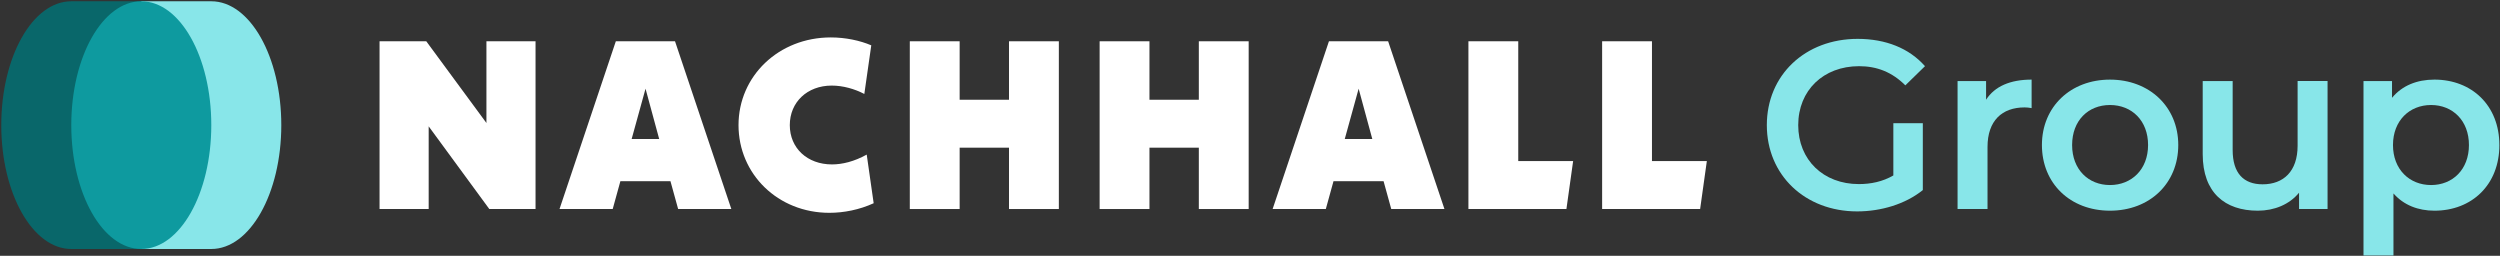
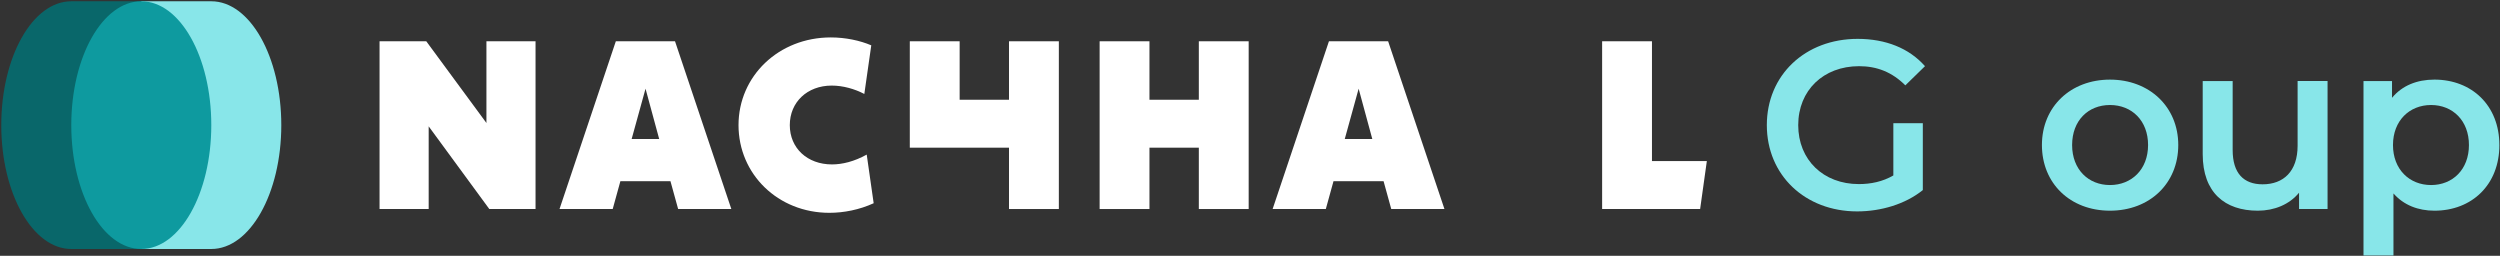
<svg xmlns="http://www.w3.org/2000/svg" width="1857" height="190" viewBox="0 0 1857 190" fill="none">
  <rect x="0" y="0" width="1857" height="190" fill="#333333" stroke="none" />
  <path d="M104.95 92.95V184.95H52.95C24.23 184.95 0.95 143.76 0.95 92.95C0.95 42.14 24.23 0.95 52.95 0.95H104.95V92.95Z" fill="#09676A" />
  <path d="M104.95 92.95C104.95 130.39 104.95 184.95 104.95 184.95C104.95 184.95 149.39 184.95 156.95 184.95C185.67 184.95 208.95 143.76 208.95 92.95C208.95 42.14 185.67 0.95 156.95 0.95C149.77 0.95 104.95 0.95 104.95 0.95C104.95 0.95 104.95 54.84 104.95 92.95Z" fill="#88E6E9" />
  <path d="M104.95 184.95C133.669 184.95 156.95 143.76 156.95 92.95C156.95 42.14 133.669 0.95 104.95 0.95C76.231 0.95 52.95 42.14 52.95 92.95C52.95 143.76 76.231 184.95 104.95 184.95Z" fill="#0E9A9F" />
  <path d="M1406.38 91.53H1428.27V141.19C1415.28 151.69 1397.12 157.03 1379.5 157.03C1340.88 157.03 1312.4 130.15 1312.4 92.95C1312.4 55.75 1340.88 28.87 1379.86 28.87C1400.69 28.87 1418.13 35.81 1429.88 49.16L1415.28 63.4C1405.49 53.61 1394.28 49.16 1380.93 49.16C1354.41 49.16 1335.72 67.14 1335.72 92.95C1335.72 118.76 1354.41 136.74 1380.75 136.74C1389.65 136.74 1398.37 134.96 1406.38 130.33V91.53Z" fill="#88E6E9" />
-   <path d="M1509.08 59.13V80.31C1507.12 79.95 1505.52 79.78 1503.92 79.78C1487.01 79.78 1476.33 89.75 1476.33 109.15V155.25H1454.08V60.2H1475.26V74.08C1481.67 64.11 1493.24 59.13 1509.08 59.13Z" fill="#88E6E9" />
  <path d="M1516.74 107.73C1516.74 79.25 1538.1 59.14 1567.29 59.14C1596.48 59.14 1618.02 79.25 1618.02 107.73C1618.02 136.21 1596.84 156.5 1567.29 156.5C1537.74 156.5 1516.74 136.21 1516.74 107.73ZM1595.59 107.73C1595.59 89.57 1583.49 78 1567.29 78C1551.09 78 1539.17 89.57 1539.17 107.73C1539.17 125.89 1551.27 137.45 1567.29 137.45C1583.31 137.45 1595.59 125.88 1595.59 107.73Z" fill="#88E6E9" />
  <path d="M1728.91 60.2V155.25H1707.73V143.15C1700.61 151.87 1689.4 156.5 1677.11 156.5C1652.73 156.5 1636.17 143.15 1636.17 114.49V60.2H1658.42V111.46C1658.42 128.73 1666.61 136.91 1680.67 136.91C1696.16 136.91 1706.66 127.3 1706.66 108.25V60.19H1728.91V60.2Z" fill="#88E6E9" />
  <path d="M1856.54 107.73C1856.54 137.28 1836.07 156.5 1808.3 156.5C1796.2 156.5 1785.52 152.41 1777.86 143.68V189.78H1755.61V60.2H1776.79V72.66C1784.27 63.58 1795.3 59.13 1808.29 59.13C1836.06 59.13 1856.53 78.35 1856.53 107.72L1856.54 107.73ZM1833.93 107.73C1833.93 89.57 1821.83 78 1805.81 78C1789.79 78 1777.51 89.57 1777.51 107.73C1777.51 125.89 1789.79 137.45 1805.81 137.45C1821.83 137.45 1833.93 125.88 1833.93 107.73Z" fill="#88E6E9" />
  <path d="M397.8 30.66V155.26H363.45L318.42 93.85V155.26H281.93V30.66H316.64L361.32 91.36V30.66H397.81H397.8Z" fill="white" />
  <path d="M498.02 134.6H460.82L455.12 155.25H415.61L457.44 30.65H501.4L543.23 155.25H503.72L498.02 134.6ZM489.65 103.27L479.5 65.89L469.18 103.27H489.65Z" fill="white" />
  <path d="M548.57 92.95C548.57 56.46 578.47 27.8 617.1 27.8C628.14 27.8 638.81 30.11 647.18 33.67L642.02 69.8C634.9 66.06 626.18 63.57 617.81 63.57C599.65 63.57 586.66 75.85 586.66 92.94C586.66 110.03 599.65 122.13 617.99 122.13C625.64 122.13 634.54 119.99 643.8 114.83L648.96 150.96C638.46 155.77 626.89 158.08 616.03 158.08C577.94 158.08 548.57 129.42 548.57 92.93V92.95Z" fill="white" />
-   <path d="M786.51 30.66V155.26H749.49V109.69H712.82V155.26H675.8V30.66H712.82V74.09H749.49V30.66H786.51Z" fill="white" />
+   <path d="M786.51 30.66V155.26H749.49V109.69H712.82H675.8V30.66H712.82V74.09H749.49V30.66H786.51Z" fill="white" />
  <path d="M927.51 30.66V155.26H890.49V109.69H853.82V155.26H816.8V30.66H853.82V74.09H890.49V30.66H927.51Z" fill="white" />
  <path d="M1027.72 134.6H990.52L984.82 155.25H945.31L987.14 30.65H1031.1L1072.93 155.25H1033.42L1027.72 134.6ZM1019.35 103.27L1009.2 65.89L998.88 103.27H1019.35Z" fill="white" />
-   <path d="M1168.52 119.65L1163.54 155.25H1090.74V30.65H1127.76V119.65H1168.52Z" fill="white" />
  <path d="M1267.84 119.65L1262.86 155.25H1190.06V30.65H1227.08V119.65H1267.84Z" fill="white" />
</svg>